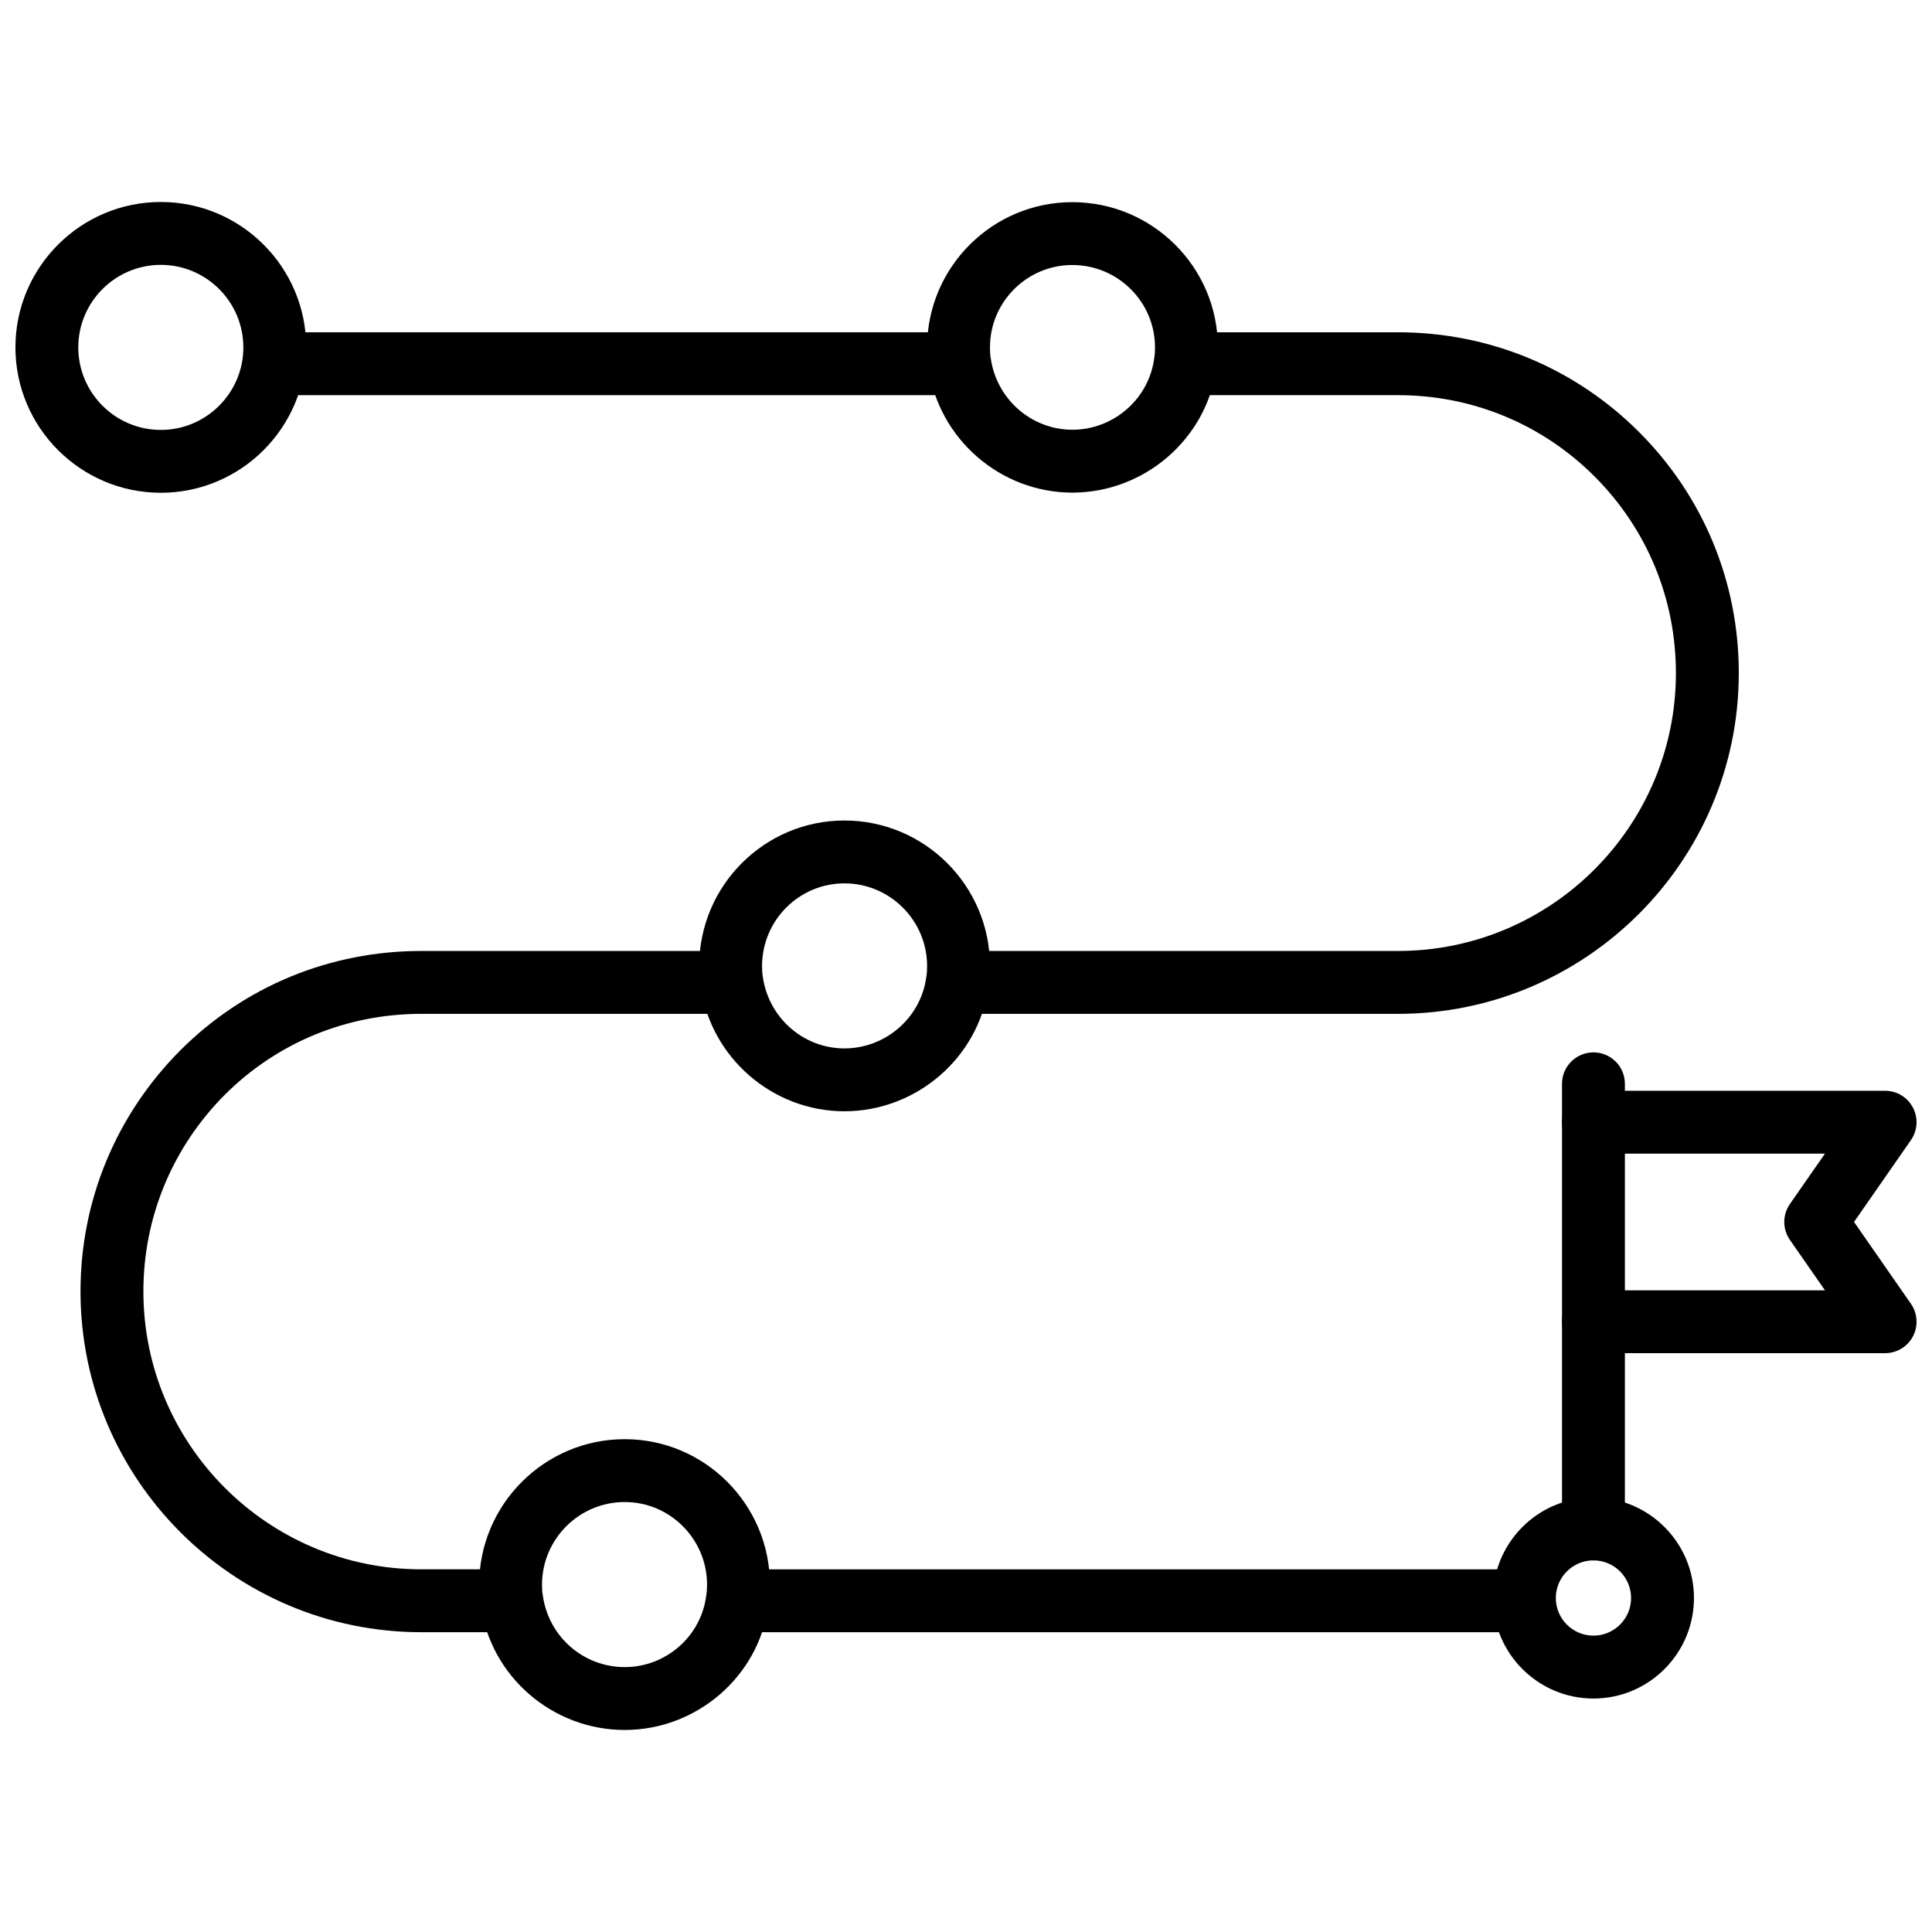
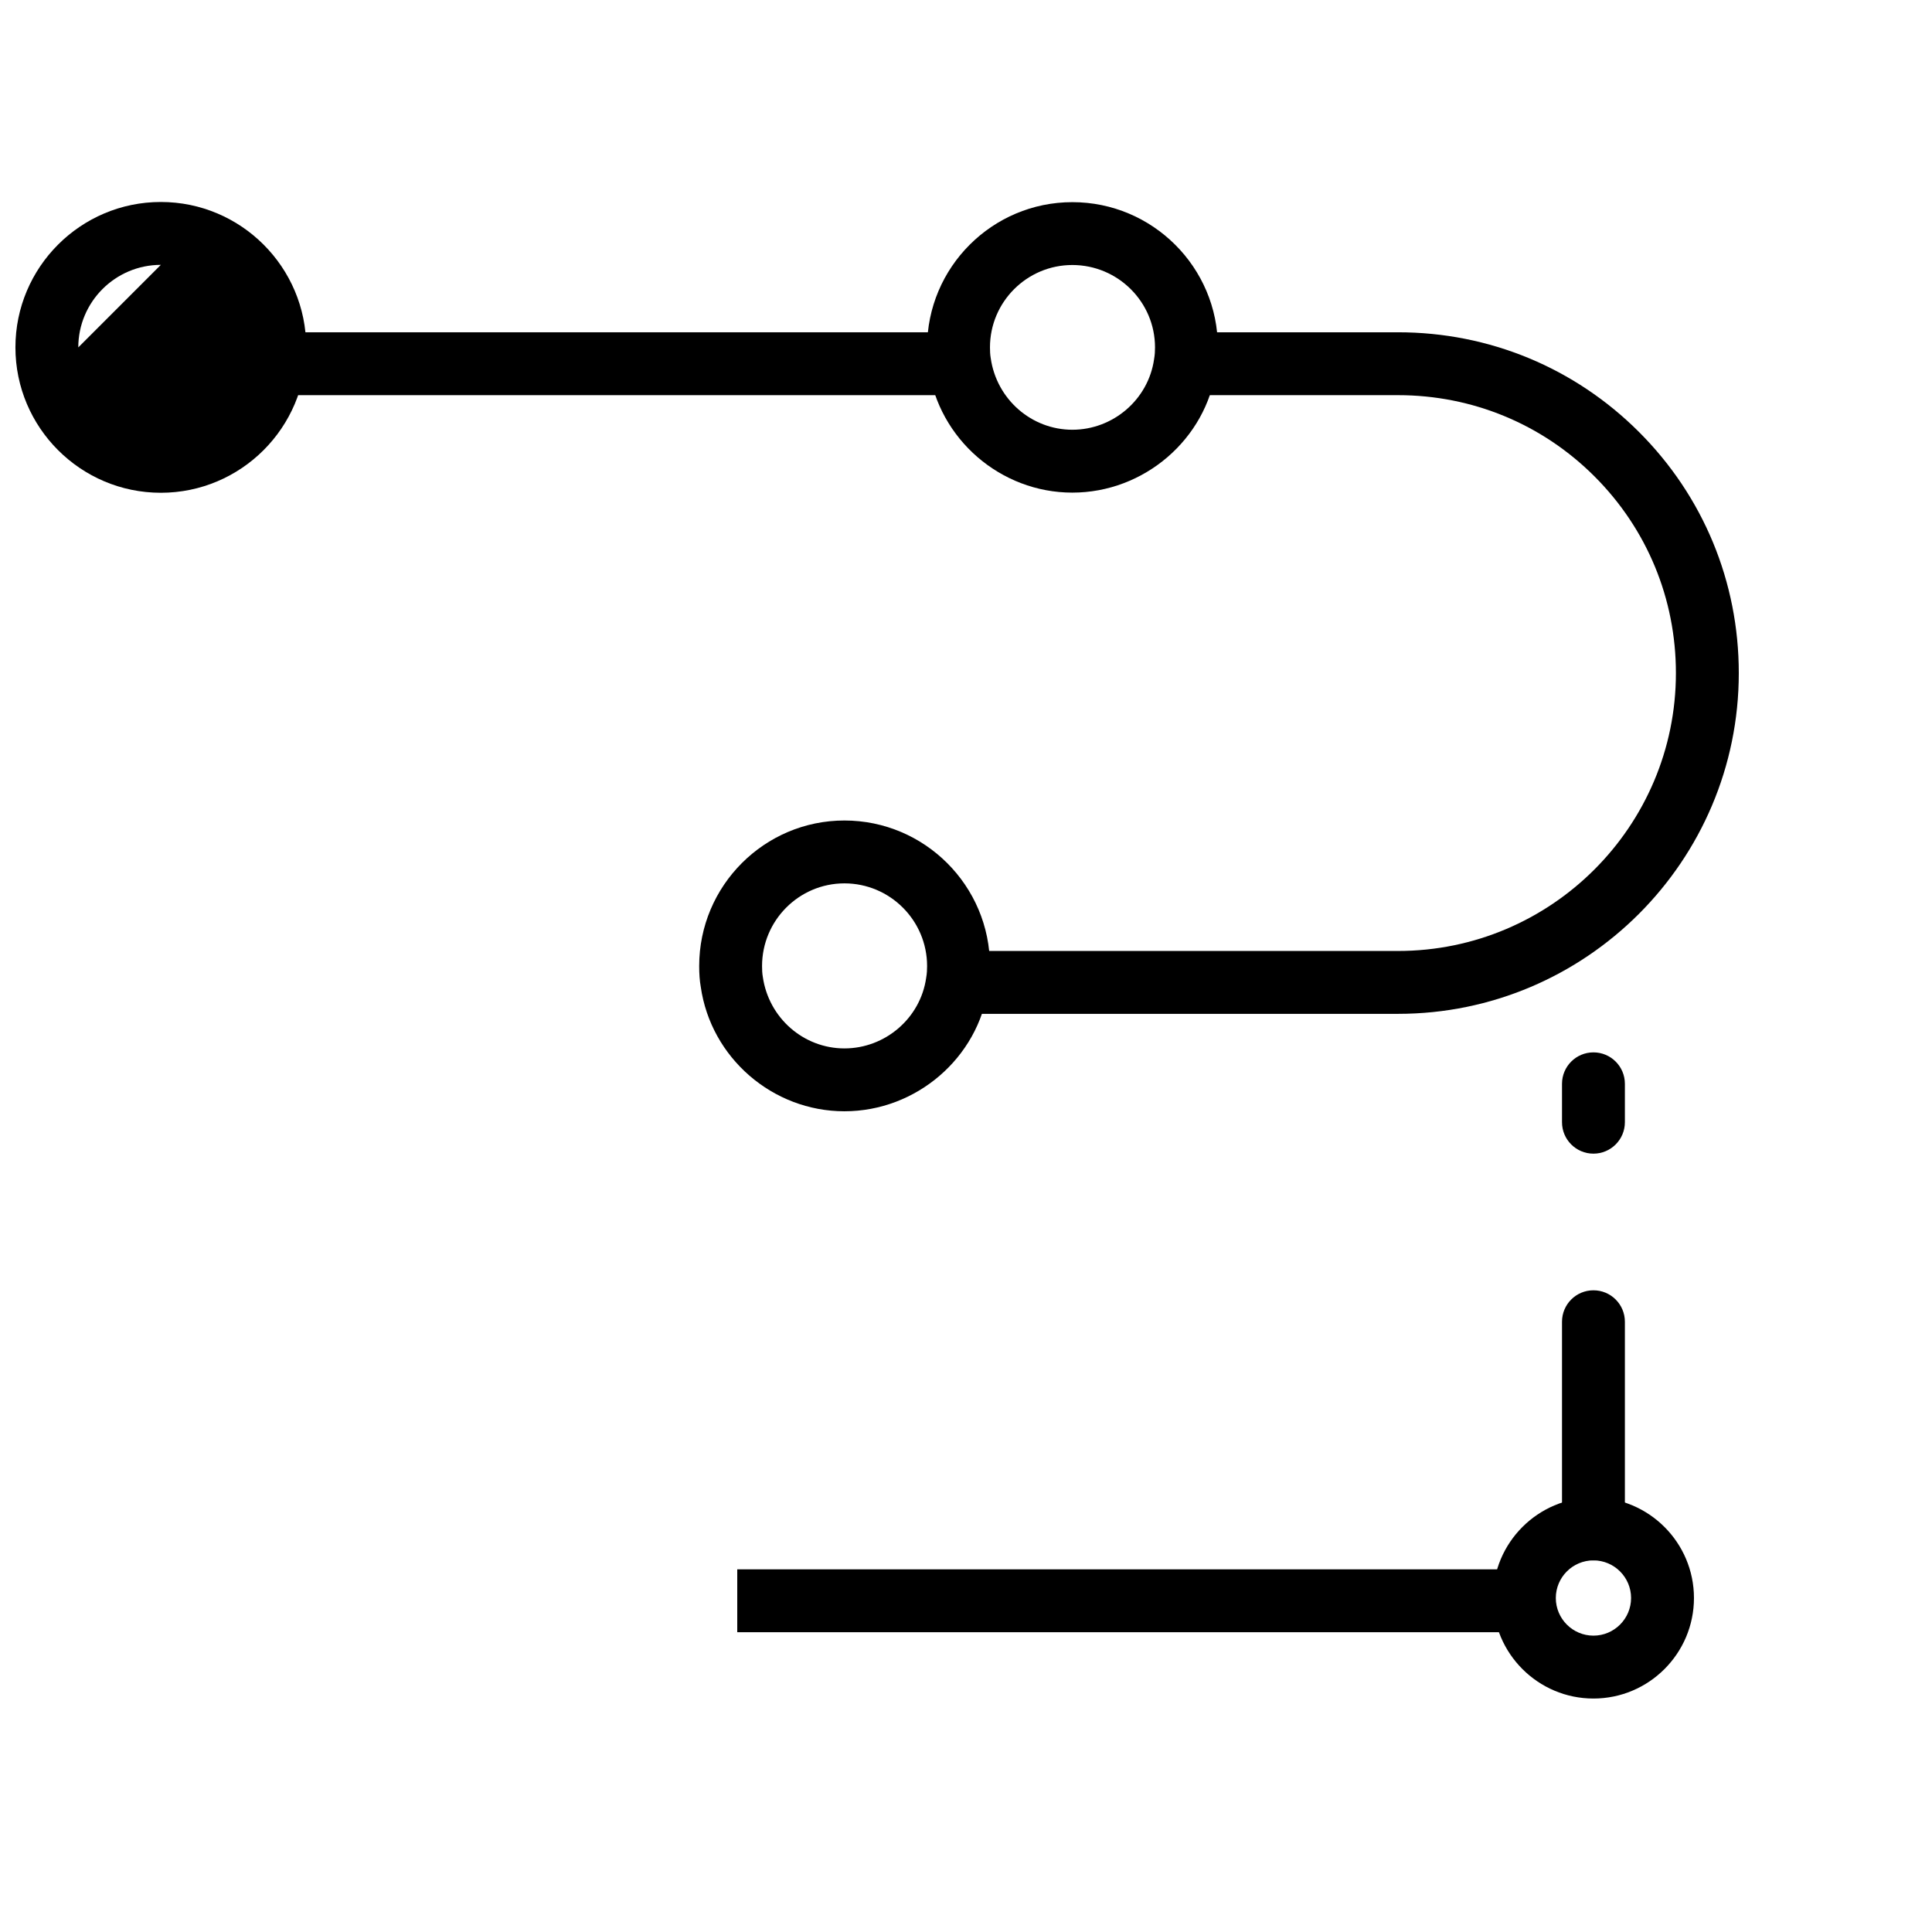
<svg xmlns="http://www.w3.org/2000/svg" width="800px" height="800px" version="1.1" viewBox="144 144 512 512">
  <defs>
    <clipPath id="b">
      <path d="m148.09 197h77.906v78h-77.906z" />
    </clipPath>
    <clipPath id="a">
      <path d="m557 433h94.902v70h-94.902z" />
    </clipPath>
  </defs>
  <path d="m514.49 412.68h-116.8v-16.664h116.8c40.609 0 73.645-33.039 73.645-73.648 0-19.691-7.656-38.191-21.551-52.094-13.898-13.895-32.402-21.551-52.094-21.551h-56.402v-16.664h56.402c24.145 0 46.828 9.391 63.875 26.434 17.043 17.043 26.434 39.73 26.434 63.875 0 49.801-40.512 90.312-90.305 90.312z" />
  <path d="m339.38 559.89h208.61v16.664h-208.61z" />
-   <path d="m279.64 576.55h-23.992c-49.797 0-90.312-40.512-90.312-90.312 0-24.047 9.383-46.727 26.422-63.859 17.004-17.008 39.691-26.363 63.891-26.363h82.309v16.664h-82.309c-19.75 0-38.25 7.621-52.094 21.465-13.895 13.973-21.555 32.477-21.555 52.094 0 40.609 33.039 73.648 73.648 73.648h23.992z" />
  <path d="m216.49 232.06h181.87v16.664h-181.87z" />
  <g clip-path="url(#b)">
-     <path d="m186.62 274.59c-21.246 0-38.531-17.285-38.531-38.531s17.285-38.531 38.531-38.531 38.531 17.285 38.531 38.531-17.281 38.531-38.531 38.531zm0-60.398c-12.059 0-21.871 9.812-21.871 21.871s9.812 21.871 21.871 21.871 21.871-9.812 21.871-21.871-9.812-21.871-21.871-21.871z" />
+     <path d="m186.62 274.59c-21.246 0-38.531-17.285-38.531-38.531s17.285-38.531 38.531-38.531 38.531 17.285 38.531 38.531-17.281 38.531-38.531 38.531zm0-60.398c-12.059 0-21.871 9.812-21.871 21.871z" />
  </g>
  <path d="m428.18 274.55c-19.016 0-35.387-14.176-38.07-32.977-0.293-1.609-0.418-3.504-0.418-5.512 0-21.223 17.266-38.488 38.488-38.488 21.266 0 38.57 17.266 38.57 38.488 0 2.012-0.125 3.902-0.465 5.793-2.641 18.52-19.043 32.695-38.109 32.695zm0-60.32c-12.035 0-21.828 9.789-21.828 21.828 0 0.992 0.039 1.934 0.203 2.871 1.566 10.926 10.844 18.957 21.625 18.957 10.828 0 20.141-8.031 21.66-18.676 0.211-1.219 0.25-2.16 0.25-3.152 0-12.035-9.828-21.828-21.91-21.828z" />
  <path d="m367.78 438.5c-19.02 0-35.387-14.176-38.07-32.973-0.293-1.617-0.418-3.512-0.418-5.512 0-21.27 17.266-38.574 38.488-38.574 21.266 0 38.57 17.305 38.57 38.574 0 2-0.125 3.894-0.465 5.789-2.641 18.52-19.043 32.695-38.109 32.695zm0-60.398c-12.035 0-21.828 9.832-21.828 21.914 0 0.992 0.039 1.934 0.203 2.875 1.566 10.922 10.844 18.949 21.625 18.949 10.828 0 20.141-8.027 21.66-18.672 0.211-1.219 0.25-2.16 0.25-3.152 0-12.082-9.828-21.914-21.91-21.914z" />
-   <path d="m309.55 602.46c-19.184 0-35.59-14.238-38.16-33.121-0.289-1.562-0.41-3.465-0.41-5.367 0-21.266 17.305-38.574 38.57-38.574 21.223 0 38.488 17.309 38.488 38.574 0 1.906-0.121 3.809-0.465 5.711-2.516 18.539-18.891 32.777-38.027 32.777zm0-60.406c-12.082 0-21.91 9.836-21.91 21.918 0 0.93 0.039 1.855 0.203 2.781 1.504 11.008 10.816 19.047 21.707 19.047 10.844 0 20.121-8.039 21.57-18.703 0.215-1.27 0.258-2.195 0.258-3.125 0-12.082-9.789-21.918-21.828-21.918z" />
  <path d="m566.28 594.13c-14.684 0-26.633-11.953-26.633-26.637s11.945-26.637 26.633-26.637 26.637 11.953 26.637 26.637-11.945 26.637-26.637 26.637zm0-36.613c-5.496 0-9.973 4.477-9.973 9.973 0 5.5 4.477 9.973 9.973 9.973 5.5 0 9.973-4.477 9.973-9.973 0-5.5-4.477-9.973-9.973-9.973z" />
  <path d="m566.28 449.73c-4.602 0-8.332-3.731-8.332-8.332v-10.176c0-4.602 3.731-8.332 8.332-8.332s8.332 3.731 8.332 8.332v10.176c0 4.598-3.731 8.332-8.332 8.332z" />
  <path d="m566.28 557.52c-4.602 0-8.332-3.727-8.332-8.332v-54.914c0-4.602 3.731-8.332 8.332-8.332s8.332 3.731 8.332 8.332v54.914c0 4.606-3.731 8.332-8.332 8.332z" />
  <g clip-path="url(#a)">
-     <path d="m643.57 502.61h-77.289c-4.602 0-8.332-3.731-8.332-8.332v-52.879c0-4.602 3.731-8.332 8.332-8.332h77.289c3.106 0 5.949 1.723 7.383 4.477 1.438 2.746 1.23 6.066-0.543 8.609l-15.074 21.676 15.078 21.691c1.77 2.547 1.977 5.867 0.543 8.617-1.438 2.746-4.285 4.469-7.383 4.469zm-68.957-16.664h53.02l-9.293-13.359c-1.984-2.859-1.984-6.656 0.004-9.512l9.285-13.348h-53.016z" />
-   </g>
+     </g>
</svg>